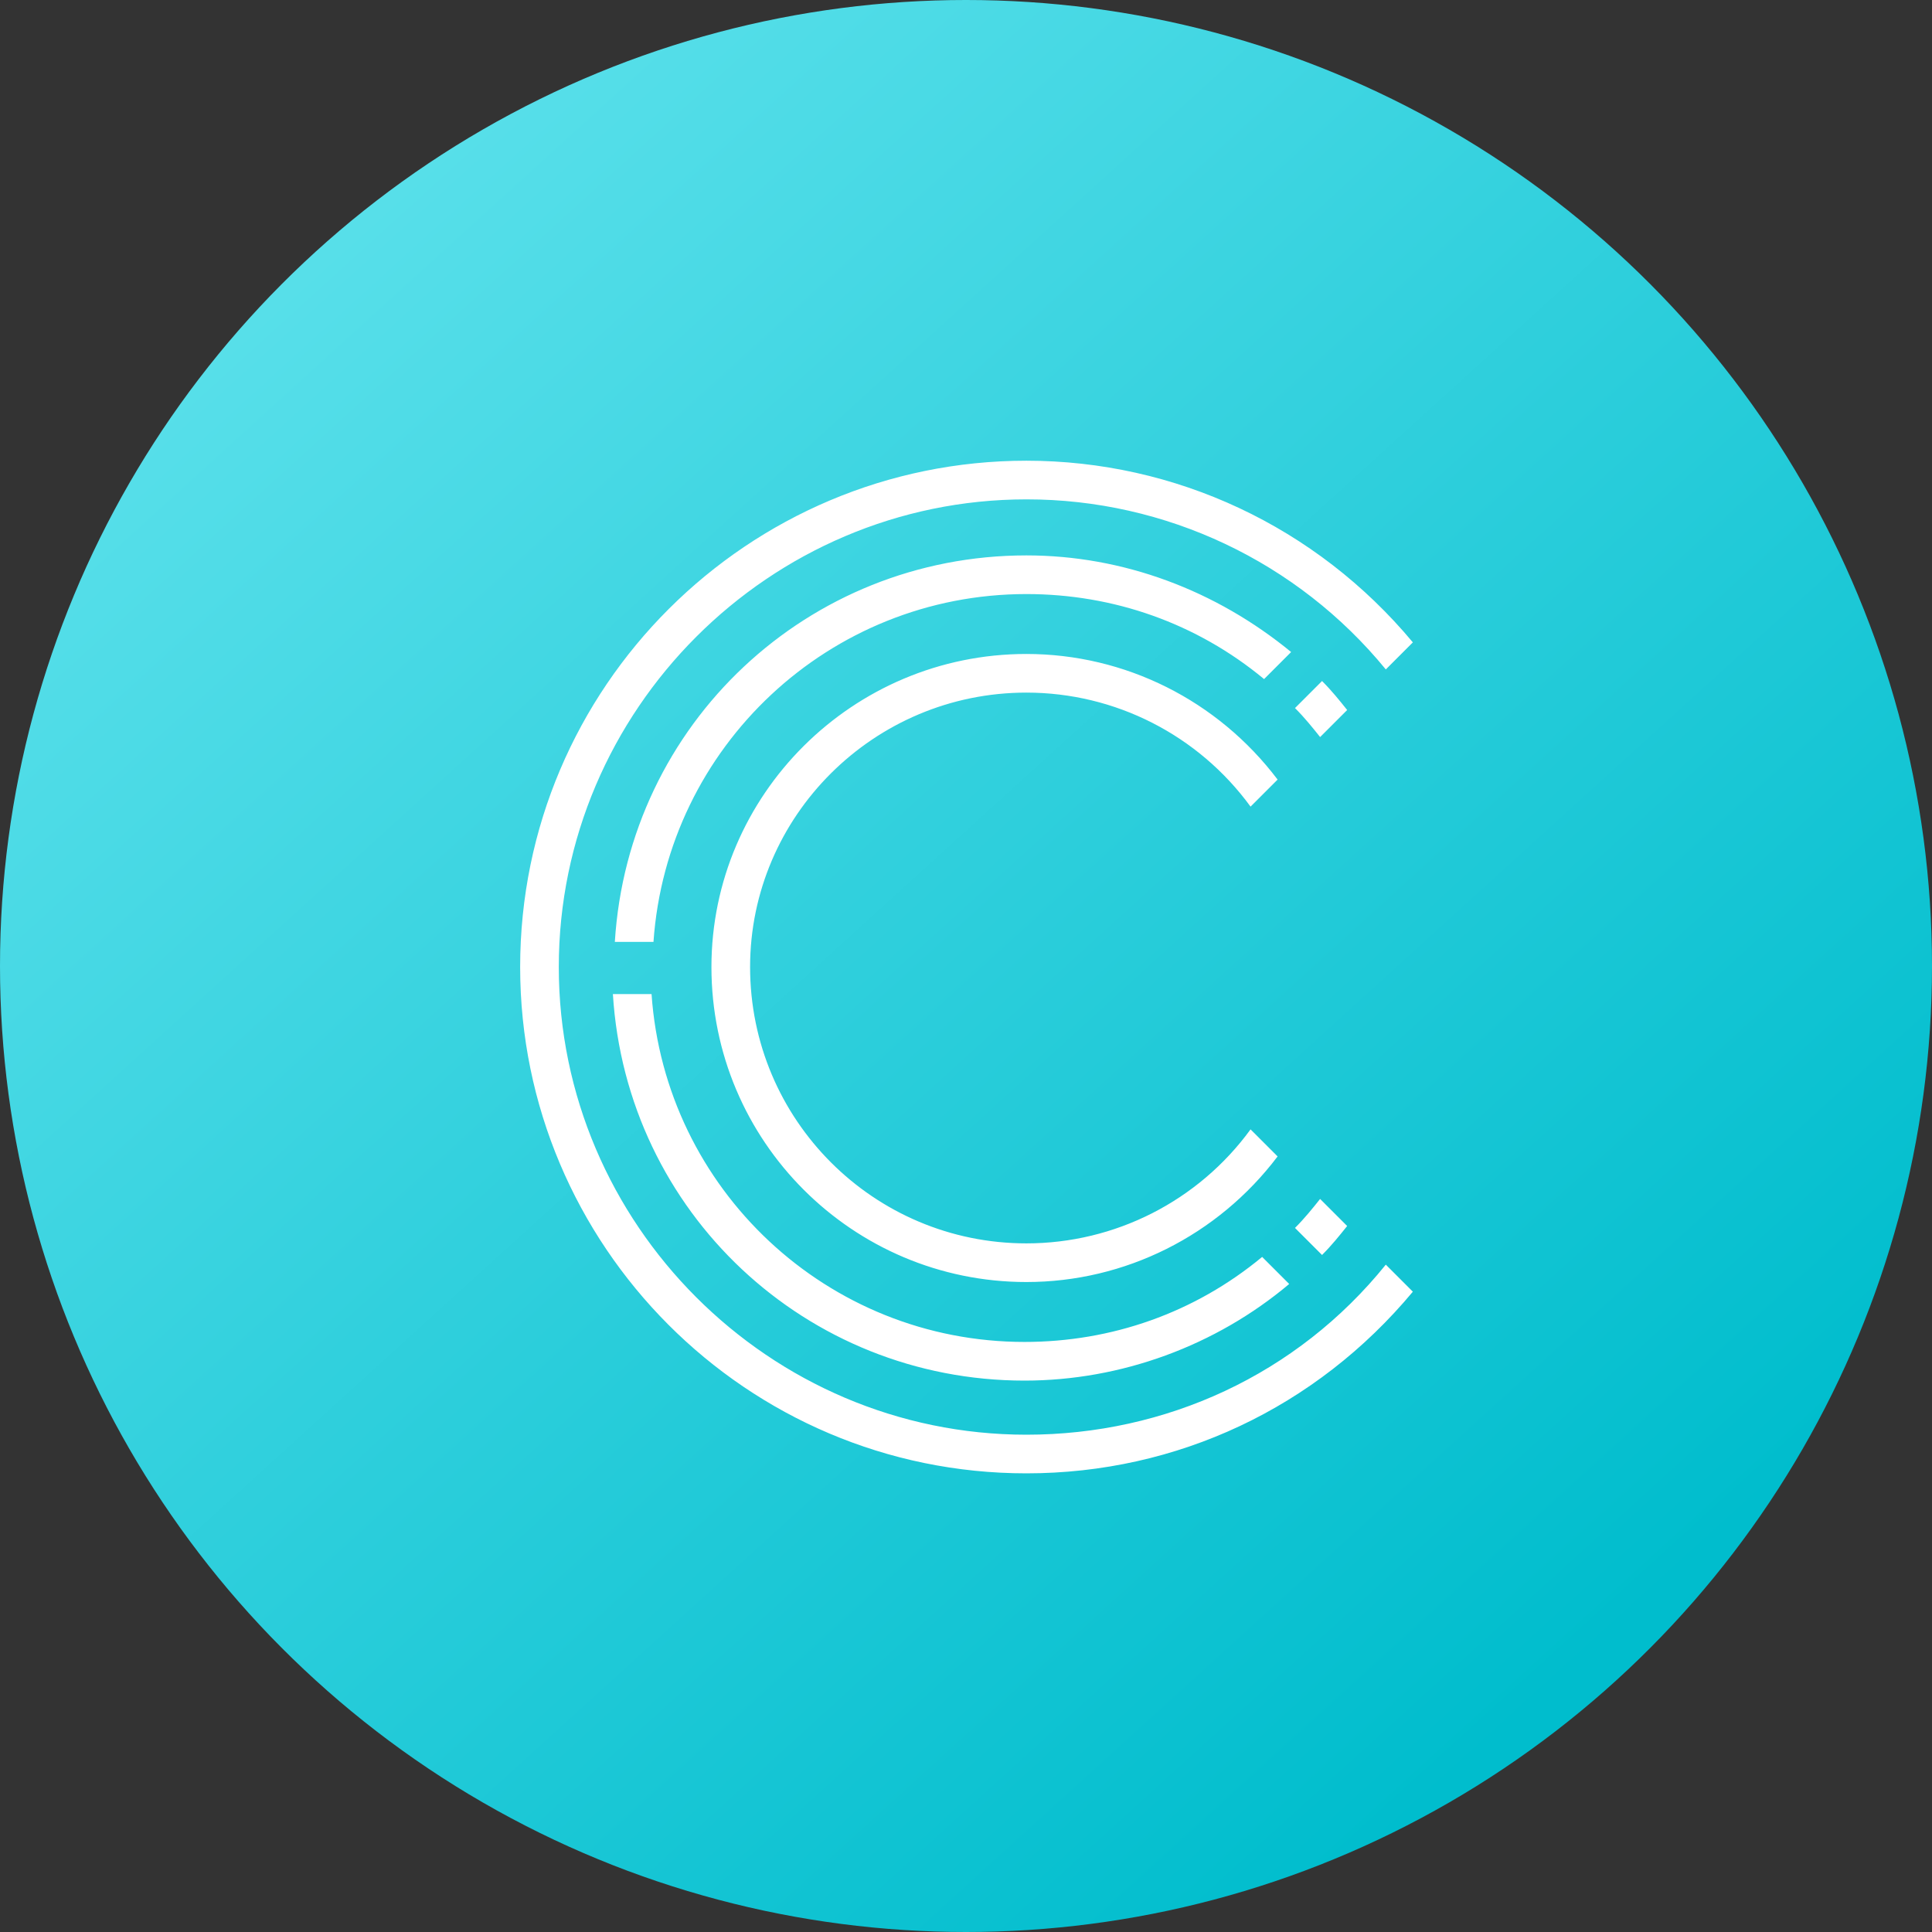
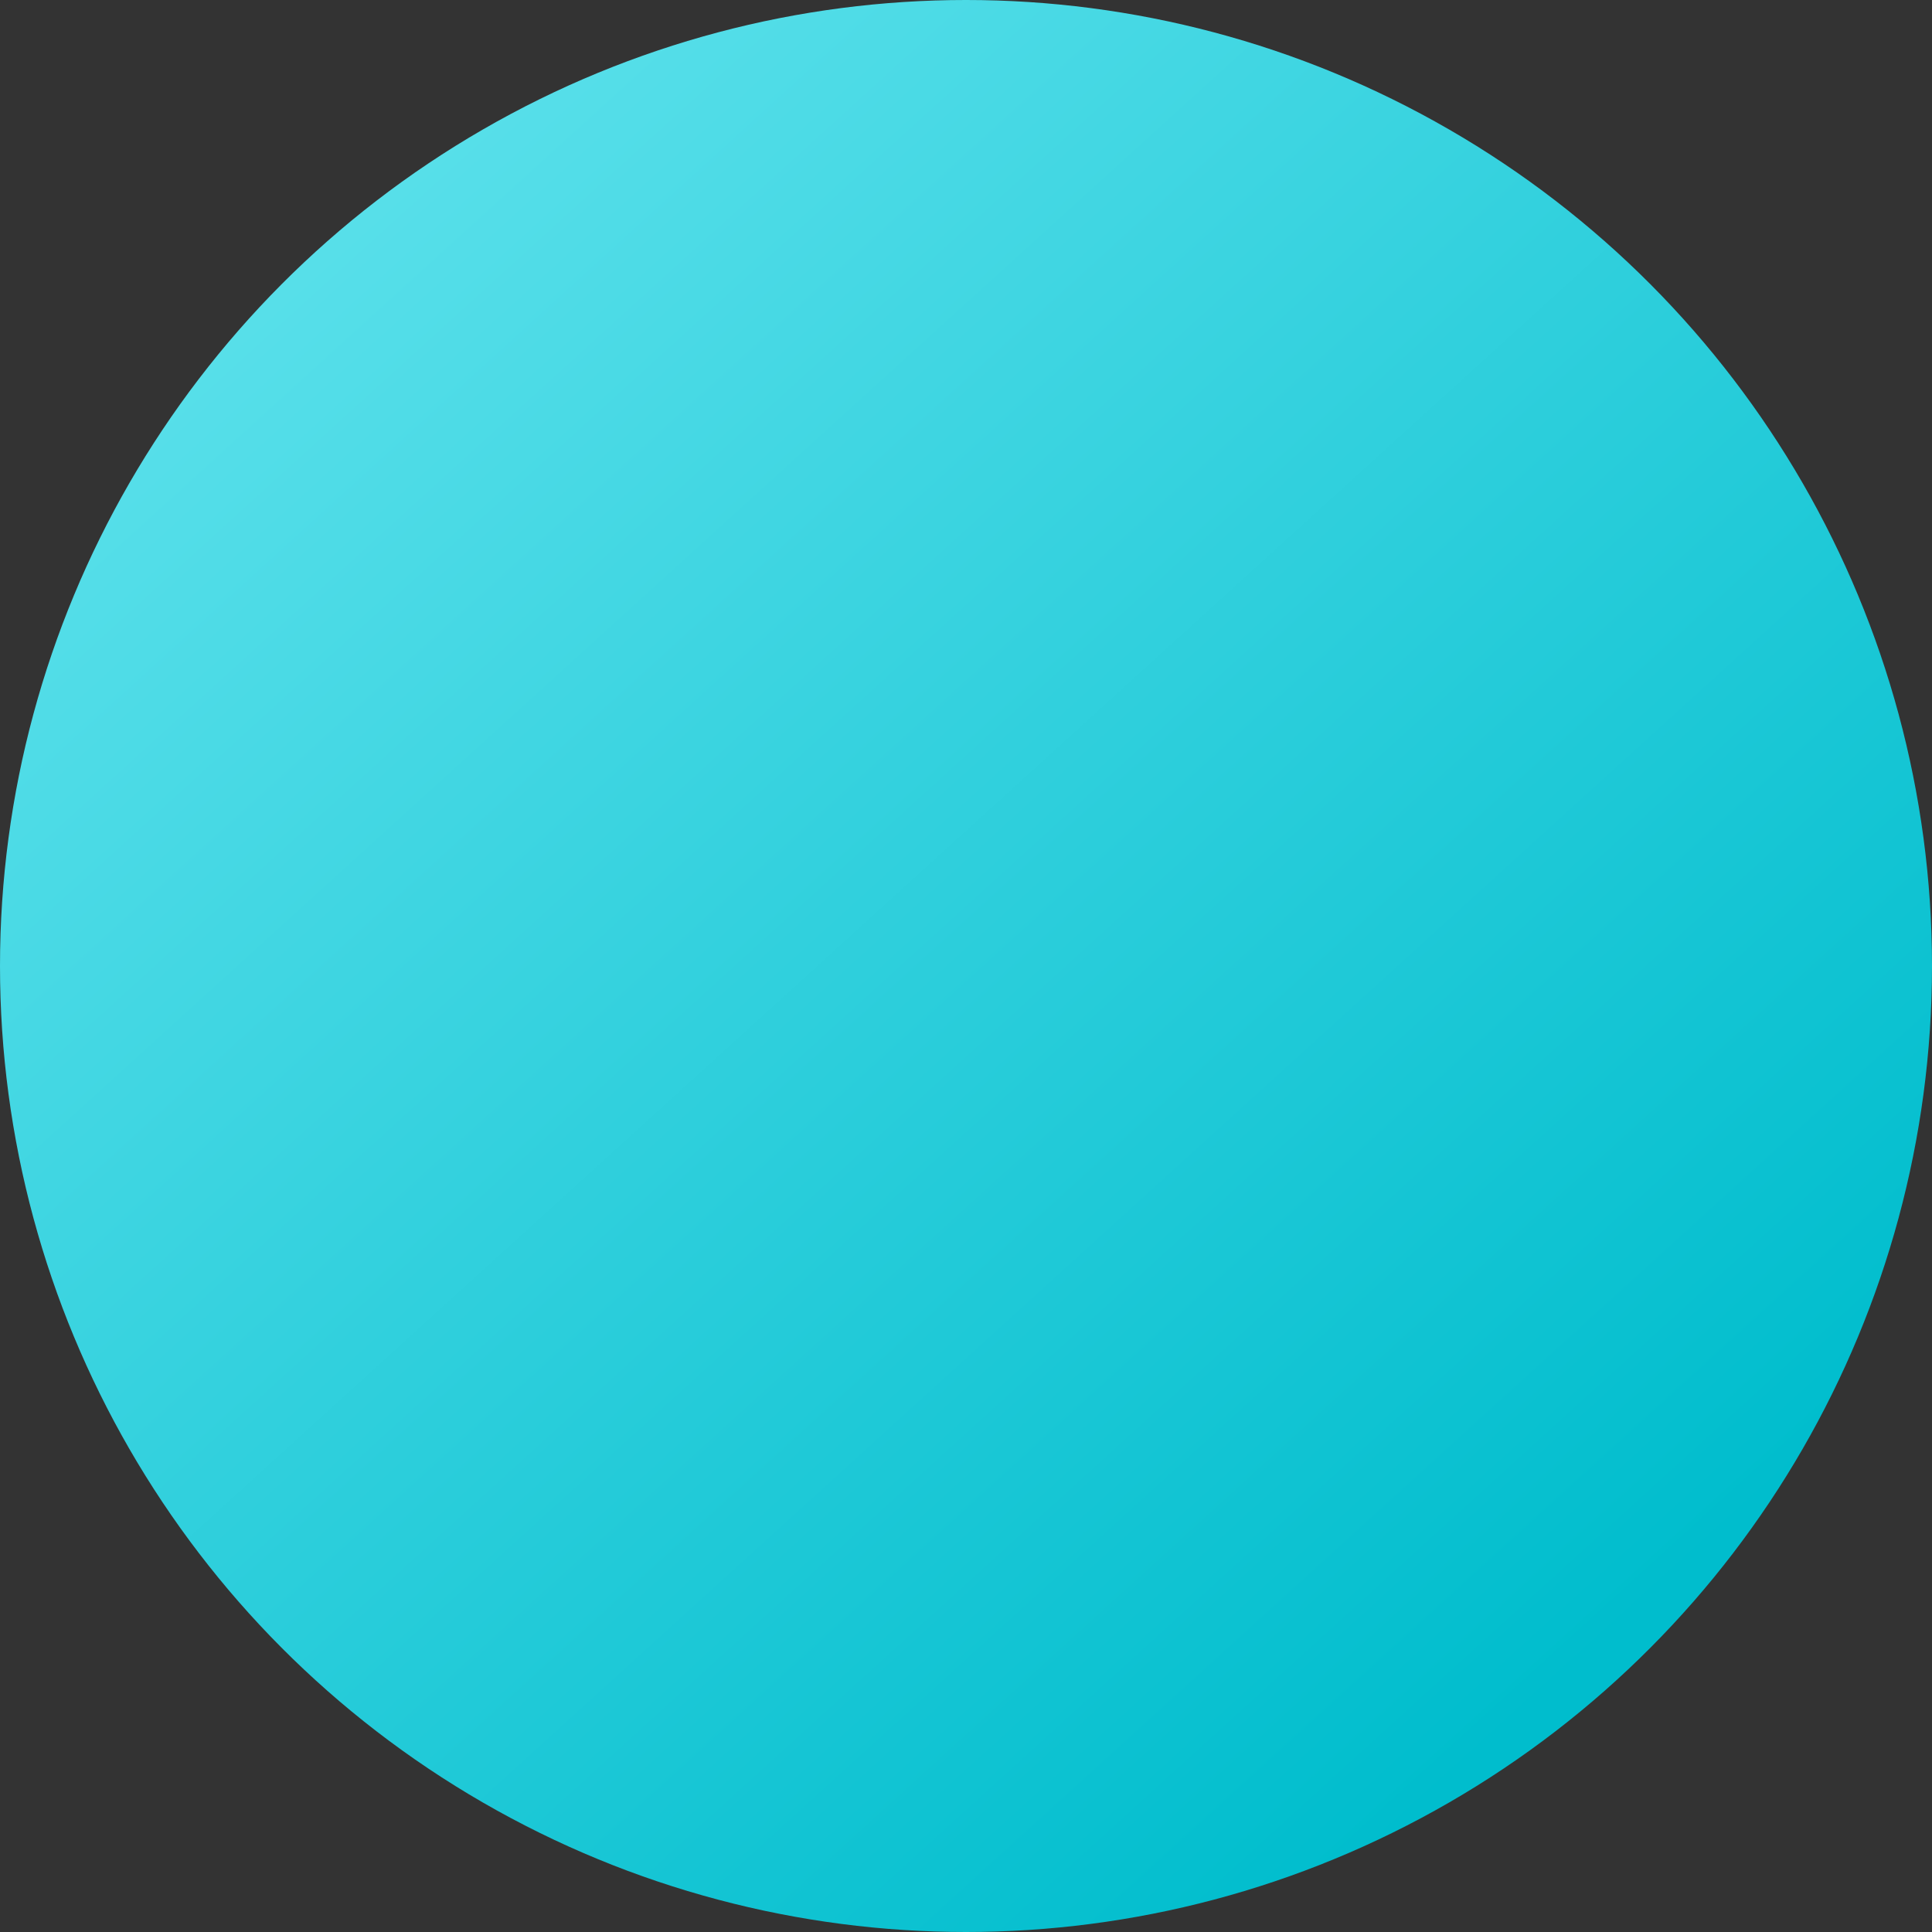
<svg xmlns="http://www.w3.org/2000/svg" viewBox="0 0 2000 2000">
  <rect x="0" y="0" width="2000" height="2000" fill="#333333" stroke="none" />
  <defs>
    <linearGradient x1="10.569%" y1="7.381%" x2="81.779%" y2="85.694%" id="a">
      <stop stop-color="#5FE2EC" offset="0%" />
      <stop stop-color="#00BDCD" offset="100%" />
    </linearGradient>
  </defs>
  <g fill-rule="nonzero" fill="none">
    <circle cx="1000" cy="1000" r="1000" fill="url(#a)" />
-     <path d="M1336.569 674.985l-28 28c-70-58-156.031-88.015-246.031-88.015-204.031 0-372.062 158.031-386.062 360.092h-40c14-226.062 200.015-400.108 426.062-400.108 100 0 196.031 36 274.031 100.031zm-274.031 42c92 0 178.015 44.015 232.031 118.031l28-28c-62-82.015-158.015-130.031-260.031-130.031-180.031 0-326.062 146.031-326.062 324.077 0 180.046 146.031 326.092 326.062 326.092 102 0 198.031-48.015 260.031-130.031l-28-28c-54.04 74.158-140.272 118.018-232.031 118.015-158.031 0-286.046-128.031-286.046-286.077 0-156.031 128.015-284.077 286.046-284.077zm306.046-12l-28 28c10 10 18 20.015 26 30.015l28-28c-8-10-16-20-26-30v-.015zM634.462 1029.092c14 226.062 200.031 400.108 426.077 400.108 100 0 198.031-36.015 274.031-100.031l-28-28c-70 58-156.031 88-246.031 88-204.031 0-372.062-158.031-386.062-360.077h-40.015zm706.108 242.062l28 28c10-10 18-20 26-30l-28-28c-8 10-16 20-26 30zM1062.538 1485.2c-266.046 0-484.077-218.062-484.077-484.138 0-266.062 218.031-484.123 484.077-484.123 144.147-.109 280.725 64.517 372.046 176.046l28-28c-100-120.046-246.031-188.062-400.046-188.062-288.046 0-524.077 234.062-524.077 524.154 0 288.062 234.031 524.123 524.077 524.123 156.015 0 300.046-68 400.046-188.046l-28-28c-92 114.015-228.031 176.046-372.046 176.046z" fill="#FFF" />
  </g>
</svg>